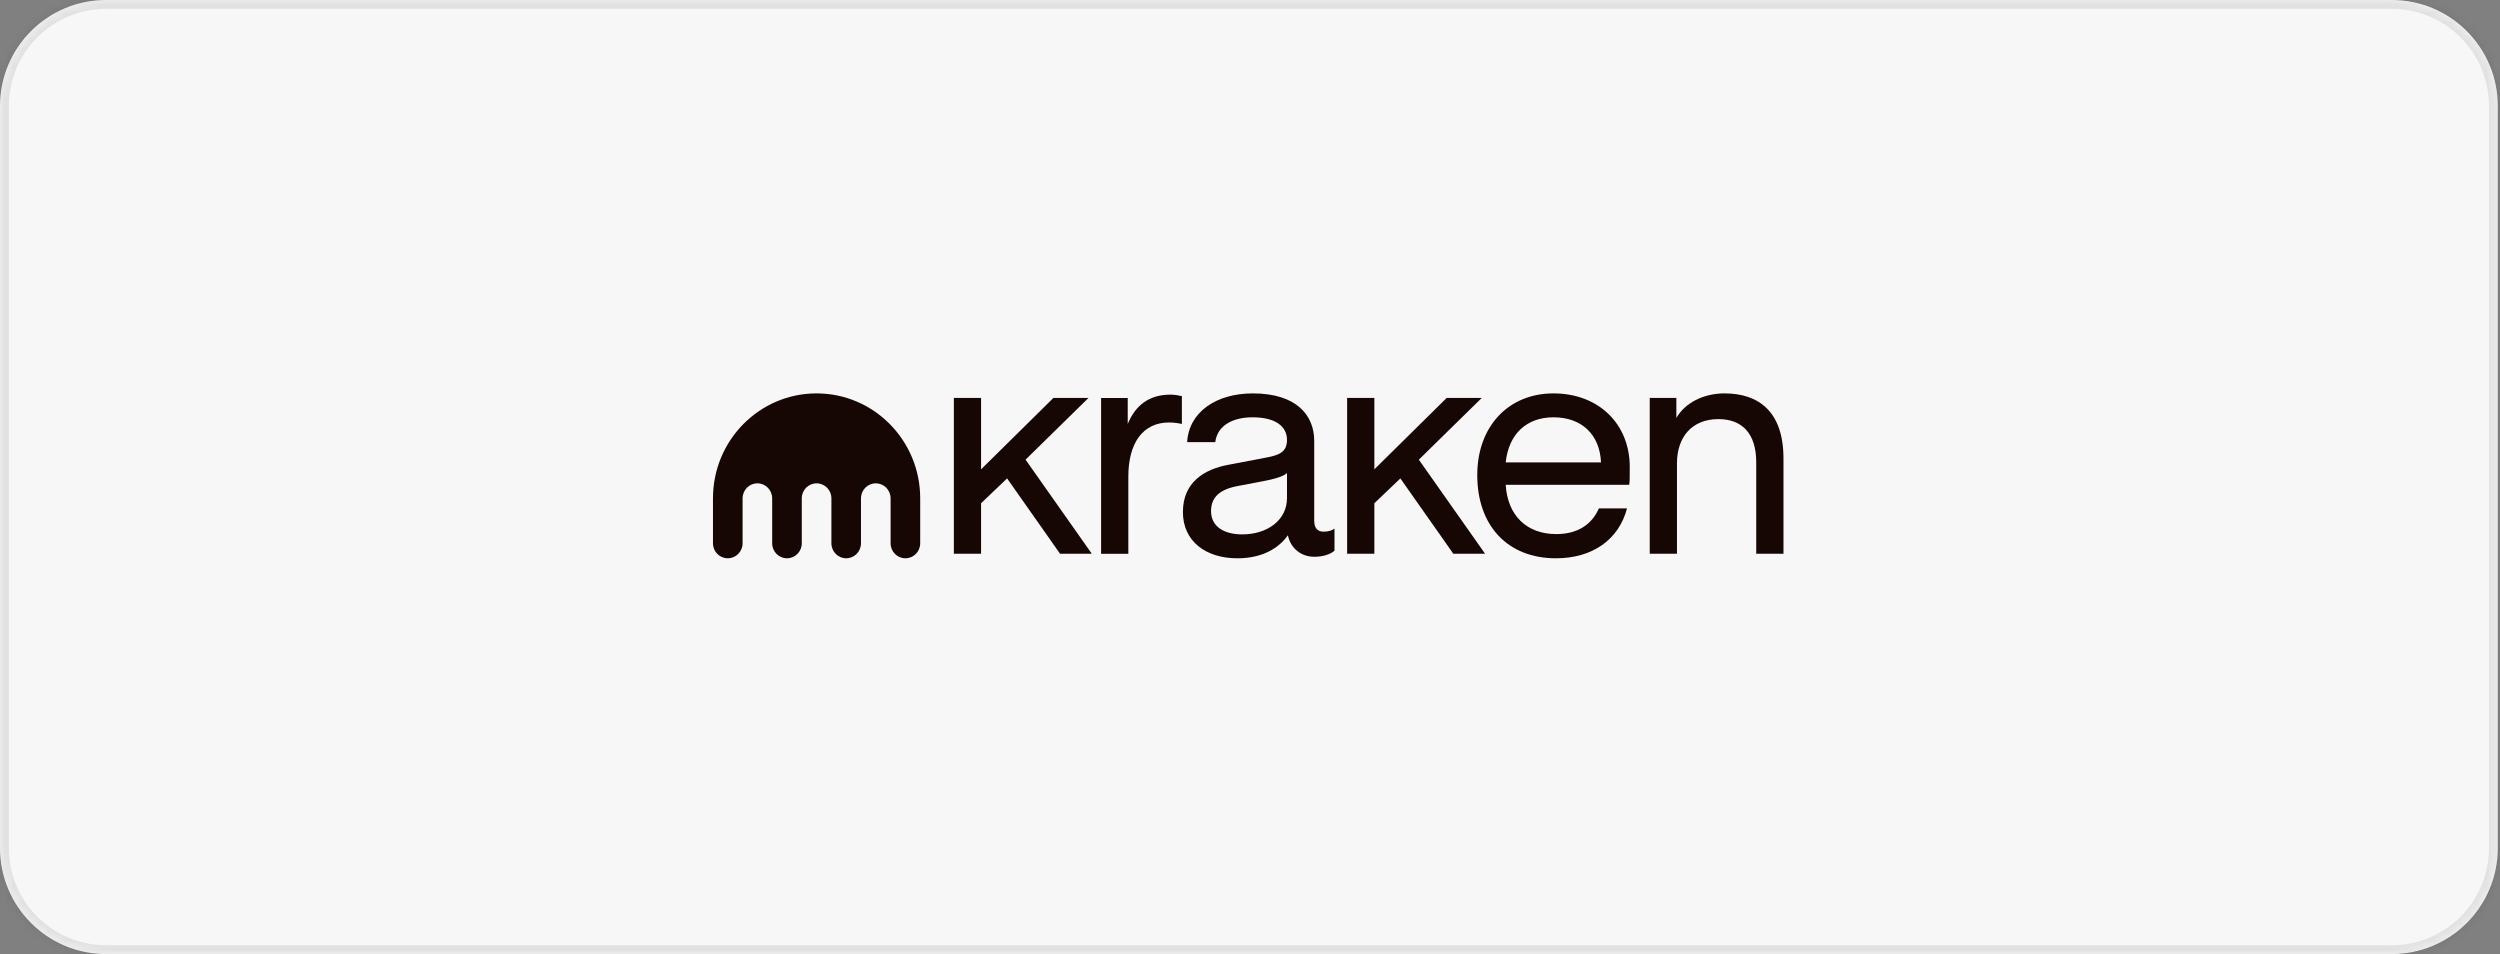
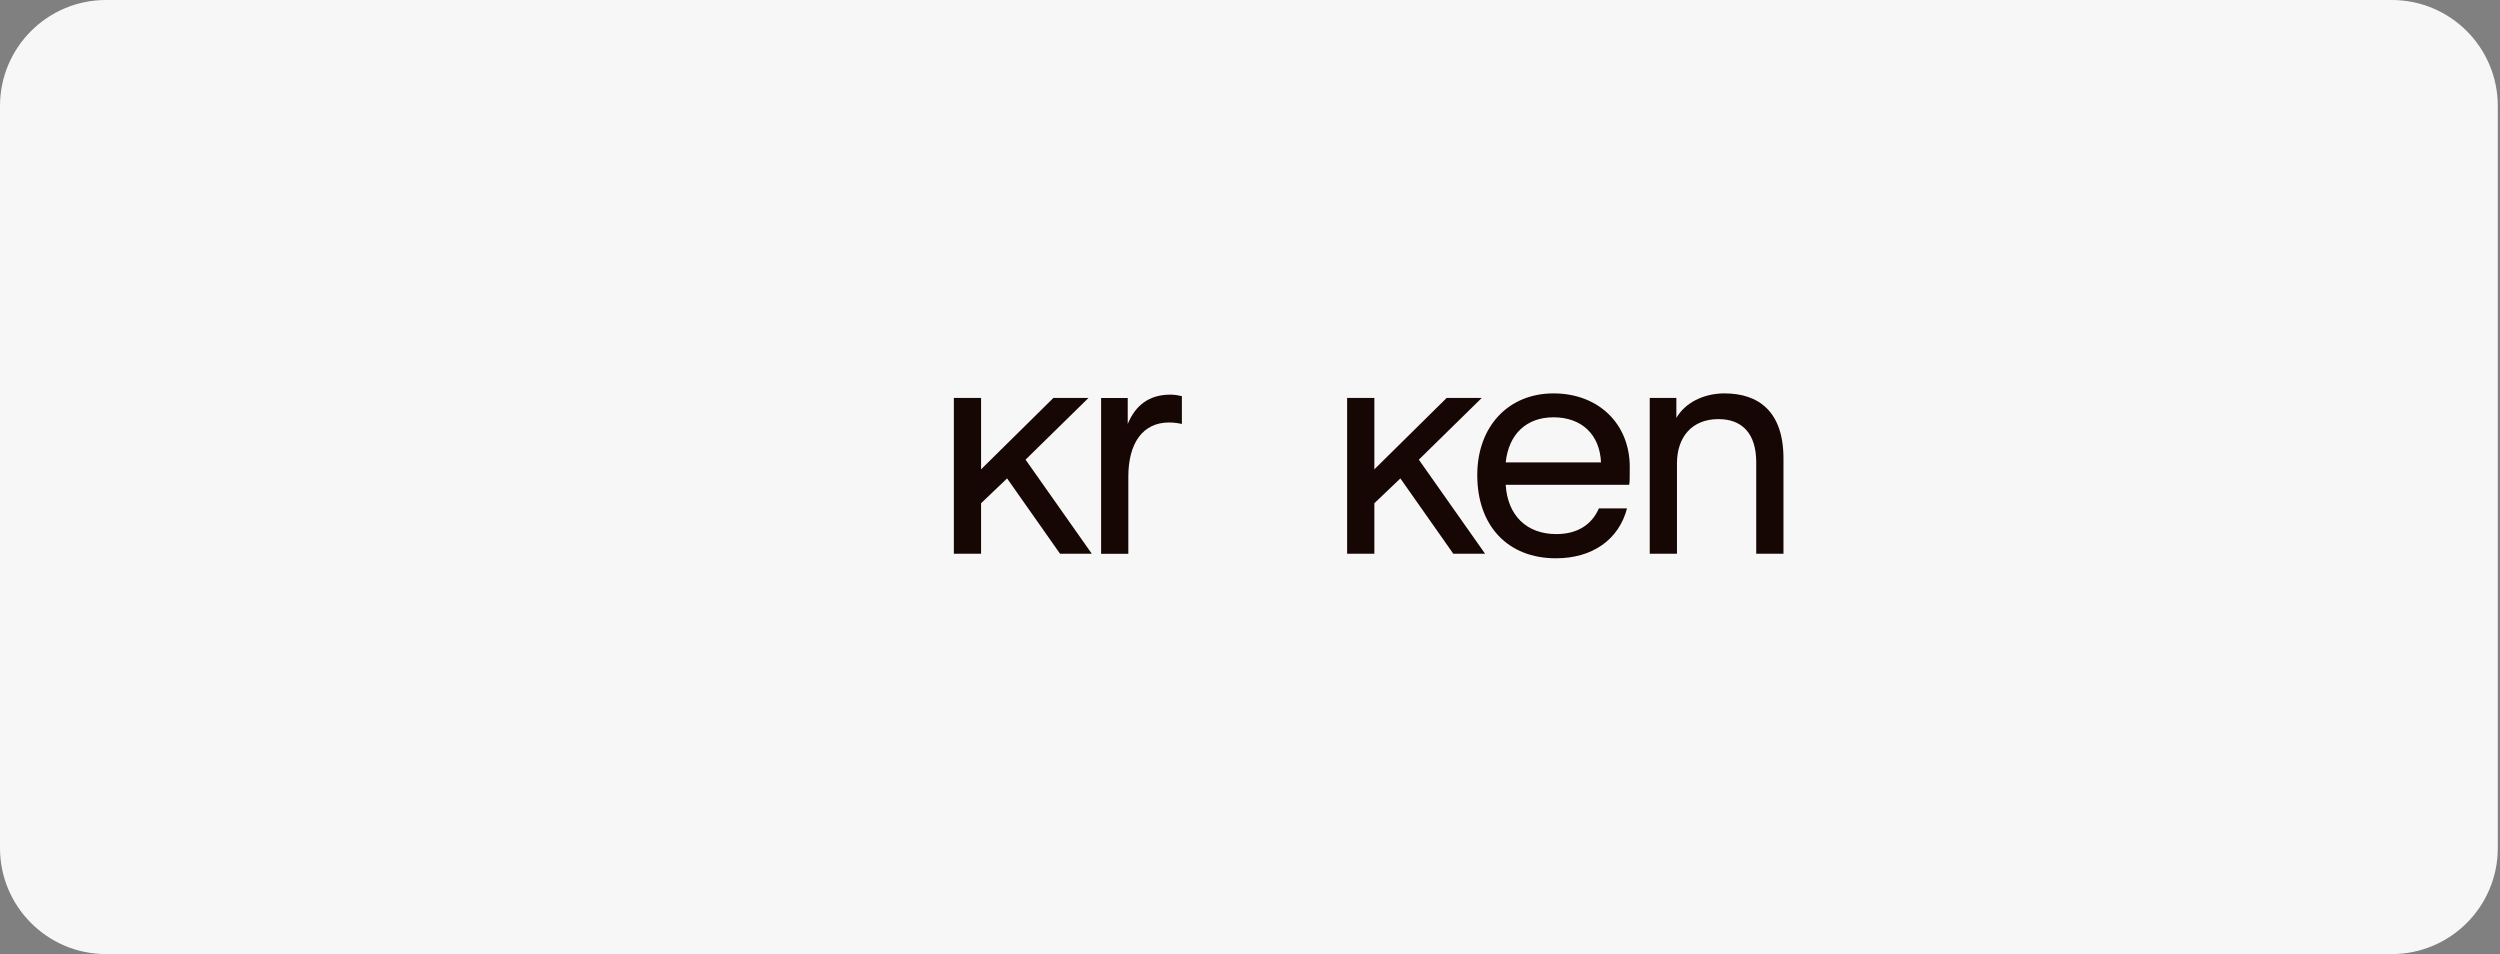
<svg xmlns="http://www.w3.org/2000/svg" width="283" height="108" viewBox="0 0 283 108" fill="none">
  <rect x="0" y="0" width="283" height="108" fill="#808080" stroke="none" />
  <mask id="path-1-inside-1_140_890" fill="white">
-     <path d="M0 12C0 5.373 5.373 0 12 0H270.75C277.377 0 282.75 5.373 282.75 12V96C282.75 102.627 277.377 108 270.75 108H12C5.373 108 0 102.627 0 96V12Z" />
-   </mask>
+     </mask>
  <path d="M0 12C0 5.373 5.373 0 12 0H270.75C277.377 0 282.75 5.373 282.75 12V96C282.75 102.627 277.377 108 270.75 108H12C5.373 108 0 102.627 0 96V12Z" fill="#F7F7F7" />
  <path d="M12 0V1H270.75V0V-1H12V0ZM282.75 12H281.75V96H282.75H283.75V12H282.75ZM270.75 108V107H12V108V109H270.75V108ZM0 96H1V12H0H-1V96H0ZM12 108V107C5.925 107 1 102.075 1 96H0H-1C-1 103.18 4.82 109 12 109V108ZM282.75 96H281.75C281.75 102.075 276.825 107 270.75 107V108V109C277.93 109 283.75 103.18 283.75 96H282.75ZM270.75 0V1C276.825 1 281.75 5.925 281.75 12H282.75H283.75C283.75 4.82 277.93 -1 270.75 -1V0ZM12 0V-1C4.82 -1 -1 4.82 -1 12H0H1C1 5.925 5.925 1 12 1V0Z" fill="#160704" fill-opacity="0.09" mask="url(#path-1-inside-1_140_890)" />
  <g clip-path="url(#clip0_140_890)">
    <path d="M186.75 62.685V45.046H189.764V47.306C190.757 45.594 192.847 44.532 195.21 44.532C199.08 44.532 201.889 46.587 201.889 51.896V62.685H198.806V52.341C198.806 49.053 197.196 47.443 194.525 47.443C191.511 47.443 189.833 49.498 189.833 52.444V62.685H186.75Z" fill="#160704" />
    <path d="M176.131 63.199C170.685 63.199 167.226 59.534 167.226 53.78C167.226 48.265 170.753 44.532 175.857 44.532C180.926 44.532 184.488 47.957 184.488 52.855C184.488 54.259 184.488 54.568 184.419 54.876H170.445C170.651 58.335 172.808 60.459 176.165 60.459C178.528 60.459 180.172 59.431 180.994 57.547H184.18C183.255 61.075 180.275 63.199 176.131 63.199ZM170.445 52.341H181.234C181.097 49.19 179.042 47.238 175.857 47.238C172.808 47.238 170.788 49.122 170.445 52.341Z" fill="#160704" />
-     <path d="M140.07 63.199C136.508 63.199 133.905 61.281 133.905 57.958C133.905 54.636 136.269 53.129 139.043 52.615L143.358 51.793C144.831 51.519 145.688 51.142 145.688 49.807C145.688 48.265 144.386 47.238 141.783 47.238C139.659 47.238 137.81 48.094 137.57 50.046H134.385C134.59 46.587 137.741 44.532 141.817 44.532C146.749 44.532 148.77 46.998 148.77 49.909V58.952C148.77 59.774 149.147 60.185 149.832 60.185C150.414 60.185 150.757 60.048 151.065 59.842V62.342C150.585 62.753 149.763 63.027 148.77 63.027C147.332 63.027 146.098 62.103 145.79 60.596C144.968 61.76 143.256 63.199 140.07 63.199ZM137.091 57.856C137.091 59.637 138.598 60.493 140.618 60.493C143.461 60.493 145.688 58.883 145.688 56.383V53.54C145.345 53.917 144.283 54.225 143.016 54.465L140.139 55.013C138.084 55.389 137.091 56.28 137.091 57.856Z" fill="#160704" />
    <path d="M124.645 62.689V45.05H127.659V47.996C128.515 45.906 130.056 44.673 132.488 44.673C133.002 44.673 133.515 44.776 133.789 44.845V47.996C133.515 47.927 132.933 47.824 132.351 47.824C129.337 47.824 127.727 50.188 127.727 53.955V62.689H124.645Z" fill="#160704" />
    <path d="M119.244 45.045H123.217L116.093 52.033L123.594 62.685H119.998L114.004 54.156L111.058 56.965V62.685H107.976V45.045H111.058V53.129L119.244 45.045Z" fill="#160704" />
    <path d="M163.763 45.045H167.736L160.612 52.033L168.112 62.685H164.516L158.522 54.156L155.577 56.965V62.685H152.494V45.045H155.577V53.129L163.763 45.045Z" fill="#160704" />
-     <path d="M92.435 44.532C85.958 44.532 80.708 49.851 80.708 56.412V61.503C80.708 62.44 81.457 63.198 82.382 63.198C83.307 63.198 84.062 62.44 84.062 61.503V56.412C84.062 55.473 84.808 54.714 85.736 54.714C86.661 54.714 87.41 55.473 87.41 56.412V61.503C87.41 62.44 88.159 63.198 89.084 63.198C90.012 63.198 90.761 62.44 90.761 61.503V56.412C90.761 55.473 91.51 54.714 92.435 54.714C93.363 54.714 94.115 55.473 94.115 56.412V61.503C94.115 62.44 94.864 63.198 95.789 63.198C96.713 63.198 97.463 62.44 97.463 61.503V56.412C97.463 55.473 98.212 54.714 99.142 54.714C100.067 54.714 100.816 55.473 100.816 56.412V61.503C100.816 62.44 101.566 63.198 102.493 63.198C103.418 63.198 104.167 62.44 104.167 61.503V56.412C104.167 49.851 98.915 44.532 92.435 44.532Z" fill="#160704" />
  </g>
  <defs>
    <clipPath id="clip0_140_890">
      <rect width="121.333" height="20" fill="white" transform="translate(80.708 44)" />
    </clipPath>
  </defs>
</svg>